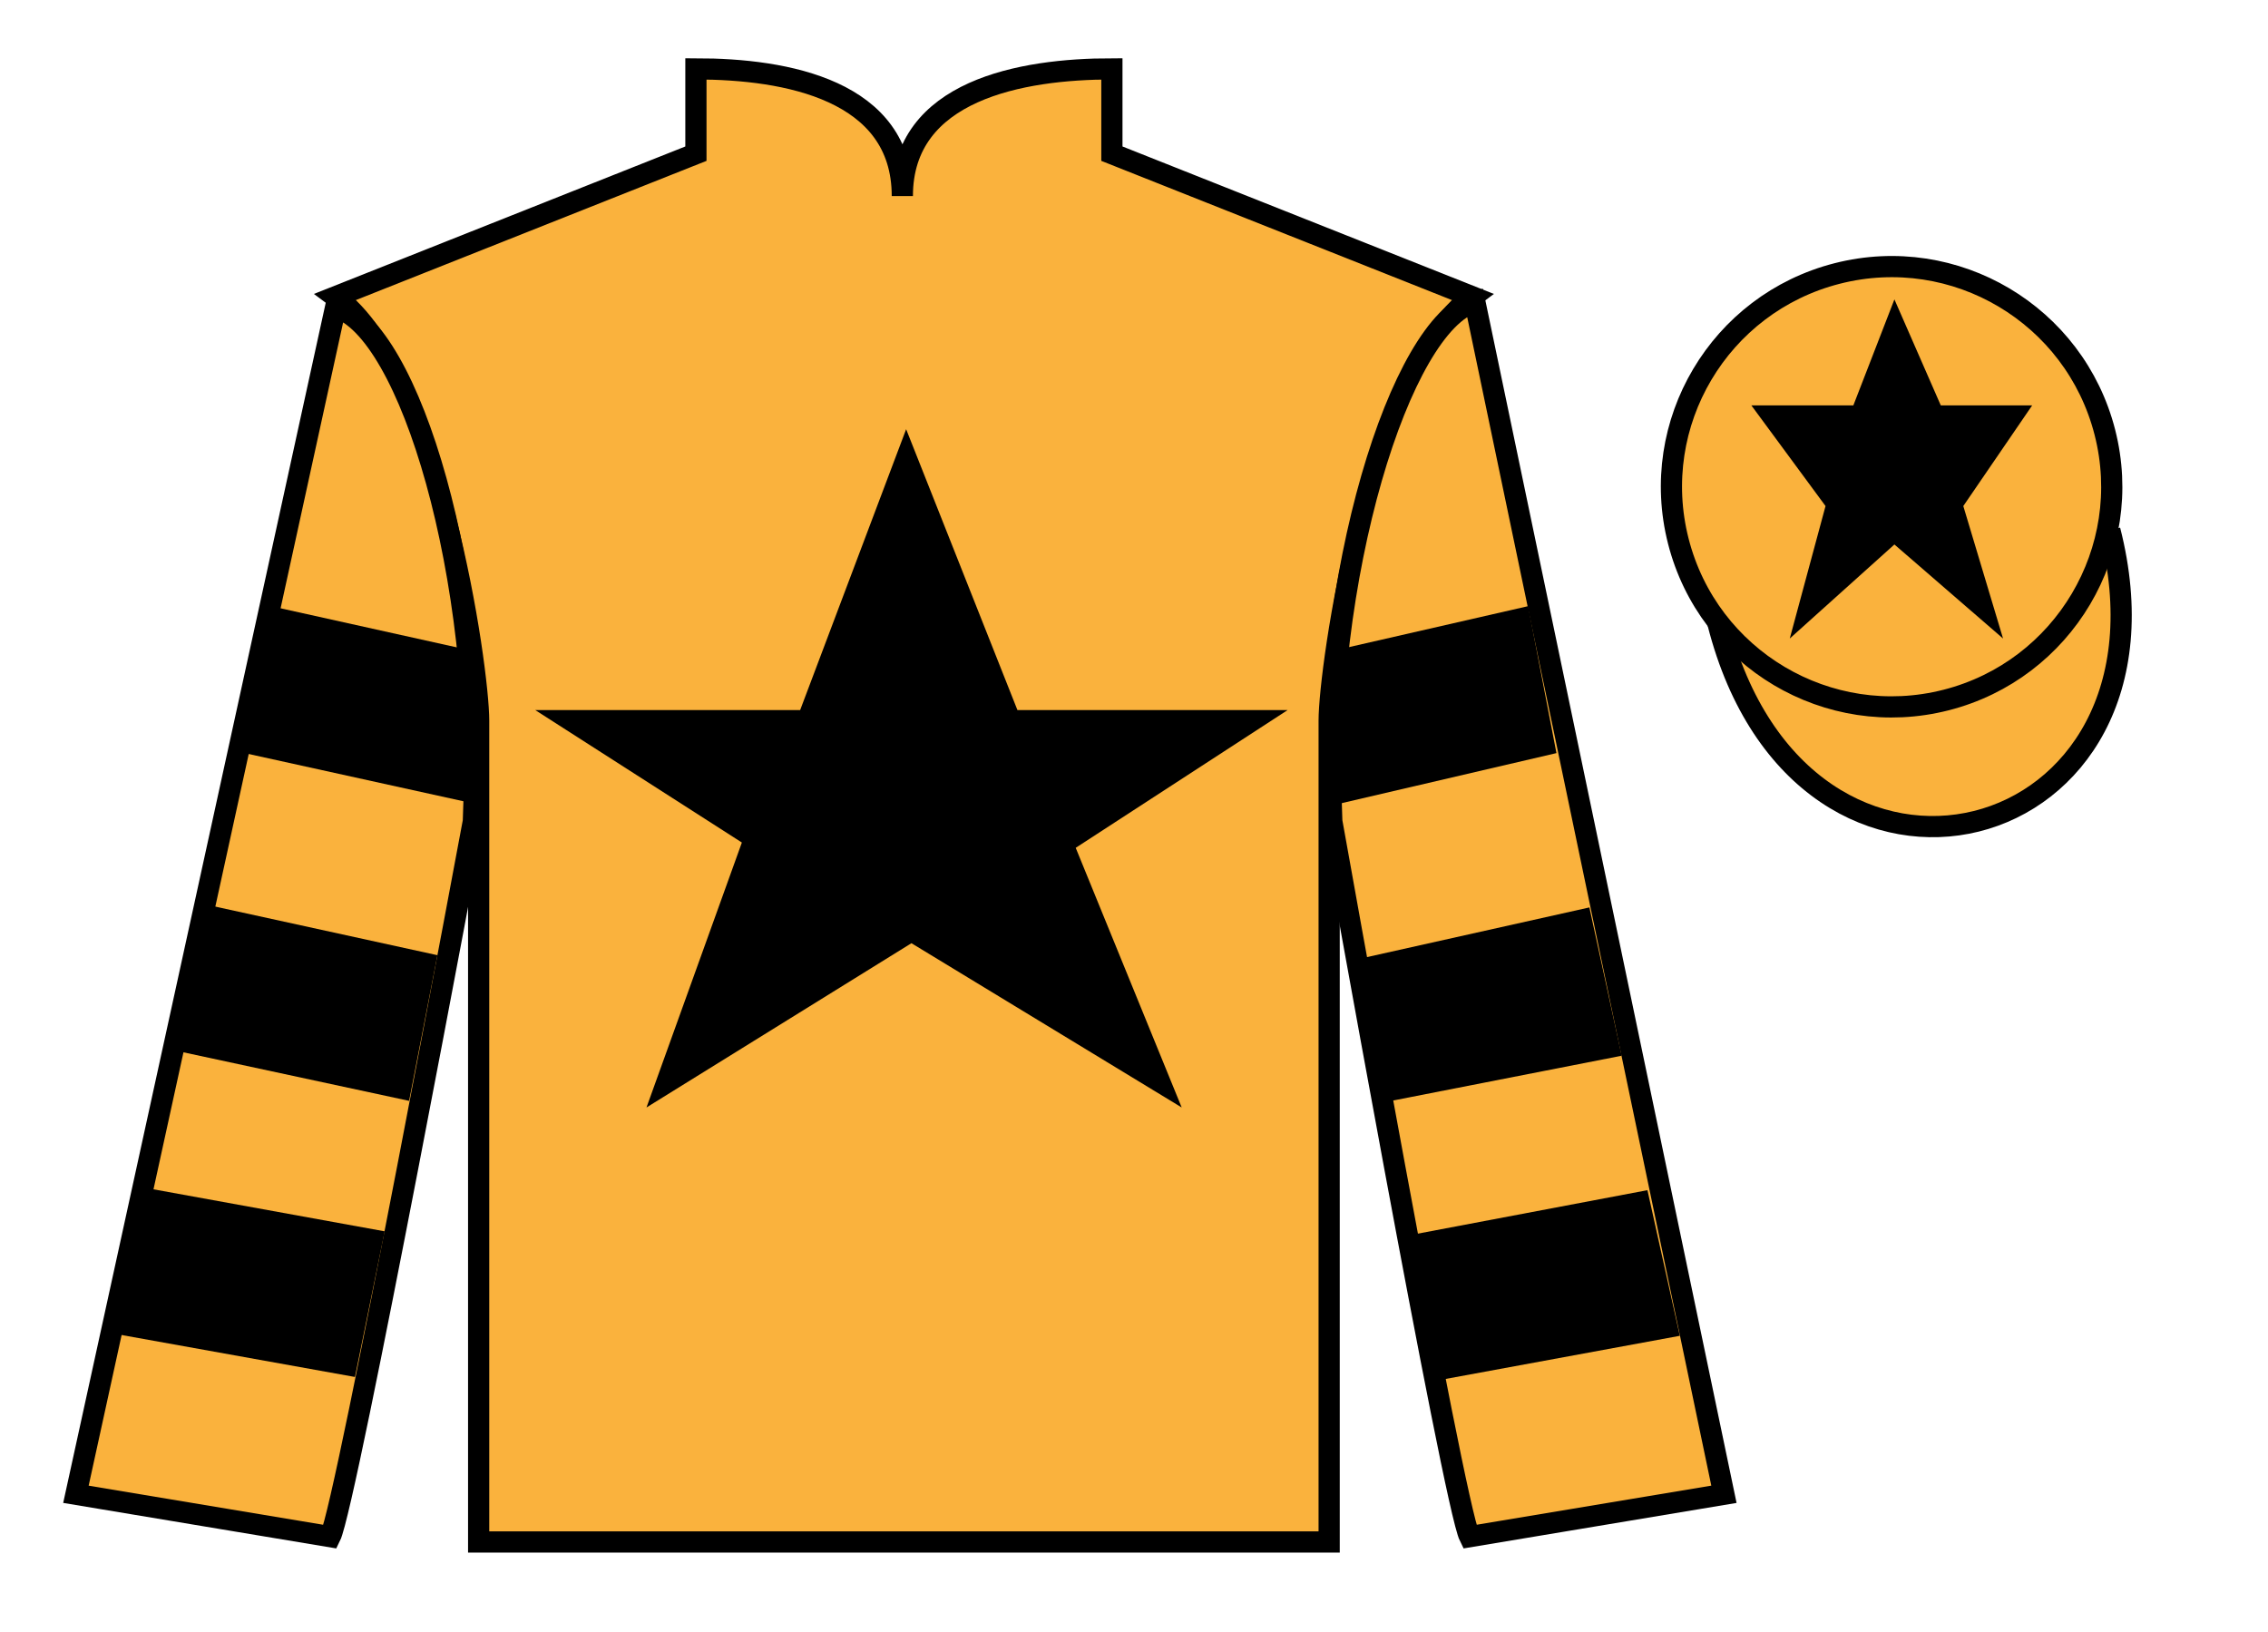
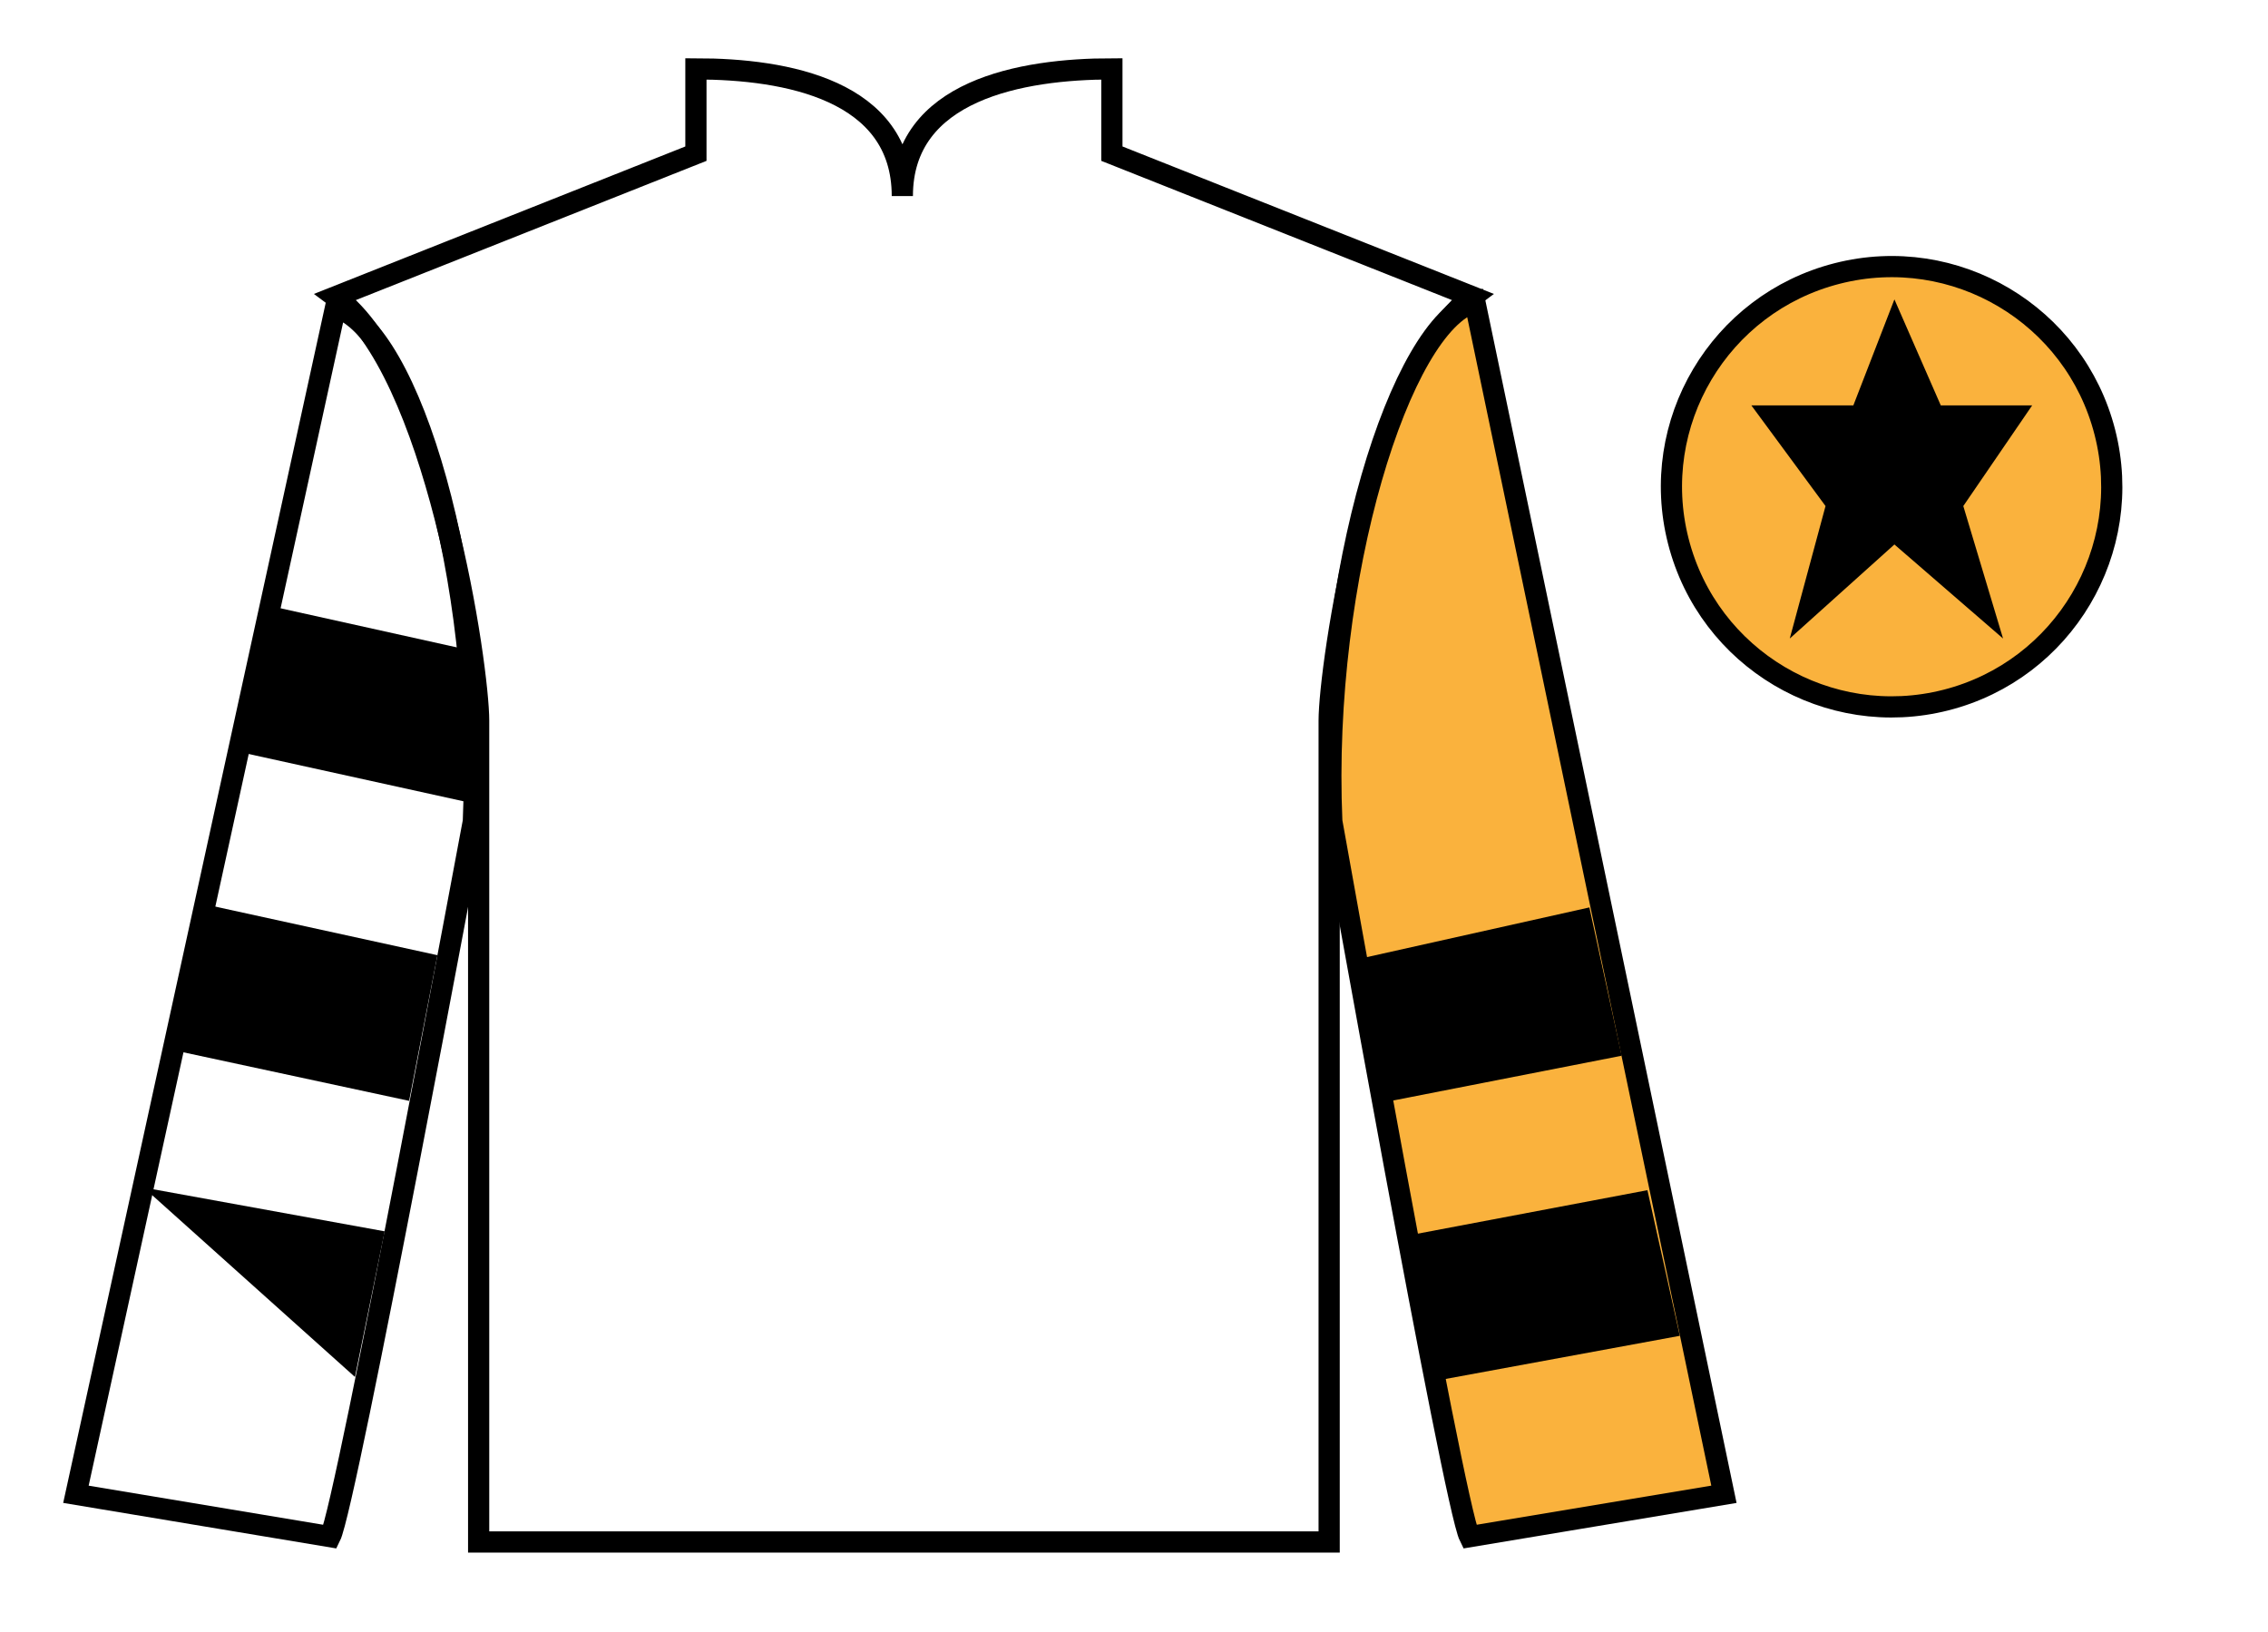
<svg xmlns="http://www.w3.org/2000/svg" width="107pt" height="77pt" viewBox="0 0 107 77" version="1.1">
  <g id="surface0">
-     <path style=" stroke:none;fill-rule:nonzero;fill:rgb(97.855%,69.792%,23.972%);fill-opacity:1;" d="M 32.832 3.25 L 32.832 7.25 L 15.832 14 C 20.582 17.5 22.582 31.5 22.582 34 C 22.582 36.5 22.582 72.75 22.582 72.75 L 62.707 72.75 C 62.707 72.75 62.707 36.5 62.707 34 C 62.707 31.5 64.707 17.5 69.457 14 L 52.457 7.25 L 52.457 3.25 C 48.195 3.25 42.57 4.25 42.57 9.25 C 42.57 4.25 37.098 3.25 32.832 3.25 " />
    <path style="fill:none;stroke-width:10;stroke-linecap:butt;stroke-linejoin:miter;stroke:rgb(0%,0%,0%);stroke-opacity:1;stroke-miterlimit:4;" d="M 328.32 737.5 L 328.32 697.5 L 158.32 630 C 205.82 595 225.82 455 225.82 430 C 225.82 405 225.82 42.5 225.82 42.5 L 627.07 42.5 C 627.07 42.5 627.07 405 627.07 430 C 627.07 455 647.07 595 694.57 630 L 524.57 697.5 L 524.57 737.5 C 481.953 737.5 425.703 727.5 425.703 677.5 C 425.703 727.5 370.977 737.5 328.32 737.5 Z M 328.32 737.5 " transform="matrix(0.1,0,0,-0.1,0,77)" />
-     <path style=" stroke:none;fill-rule:nonzero;fill:rgb(97.855%,69.792%,23.972%);fill-opacity:1;" d="M 15.582 72.5 C 16.332 71 22.332 38.75 22.332 38.75 C 22.832 27.25 19.332 15.5 15.832 14.5 L 3.582 70.5 L 15.582 72.5 " />
    <path style="fill:none;stroke-width:10;stroke-linecap:butt;stroke-linejoin:miter;stroke:rgb(0%,0%,0%);stroke-opacity:1;stroke-miterlimit:4;" d="M 155.82 45 C 163.32 60 223.32 382.5 223.32 382.5 C 228.32 497.5 193.32 615 158.32 625 L 35.82 65 L 155.82 45 Z M 155.82 45 " transform="matrix(0.1,0,0,-0.1,0,77)" />
    <path style=" stroke:none;fill-rule:nonzero;fill:rgb(97.855%,69.792%,23.972%);fill-opacity:1;" d="M 81.332 70.5 L 69.582 14.25 C 66.082 15.25 62.332 27.25 62.832 38.75 C 62.832 38.75 68.582 71 69.332 72.5 L 81.332 70.5 " />
    <path style="fill:none;stroke-width:10;stroke-linecap:butt;stroke-linejoin:miter;stroke:rgb(0%,0%,0%);stroke-opacity:1;stroke-miterlimit:4;" d="M 813.32 65 L 695.82 627.5 C 660.82 617.5 623.32 497.5 628.32 382.5 C 628.32 382.5 685.82 60 693.32 45 L 813.32 65 Z M 813.32 65 " transform="matrix(0.1,0,0,-0.1,0,77)" />
-     <path style="fill-rule:nonzero;fill:rgb(97.855%,69.792%,23.972%);fill-opacity:1;stroke-width:10;stroke-linecap:butt;stroke-linejoin:miter;stroke:rgb(0%,0%,0%);stroke-opacity:1;stroke-miterlimit:4;" d="M 810.508 475.898 C 850.234 320.273 1034.18 367.852 995.391 519.844 " transform="matrix(0.1,0,0,-0.1,0,77)" />
    <path style=" stroke:none;fill-rule:nonzero;fill:rgb(97.855%,69.792%,23.972%);fill-opacity:1;" d="M 91.812 33.027 C 97.367 31.609 100.723 25.953 99.305 20.398 C 97.887 14.84 92.234 11.484 86.676 12.902 C 81.117 14.32 77.762 19.973 79.18 25.531 C 80.598 31.09 86.254 34.445 91.812 33.027 " />
    <path style="fill:none;stroke-width:10;stroke-linecap:butt;stroke-linejoin:miter;stroke:rgb(0%,0%,0%);stroke-opacity:1;stroke-miterlimit:4;" d="M 918.125 439.727 C 973.672 453.906 1007.227 510.469 993.047 566.016 C 978.867 621.602 922.344 655.156 866.758 640.977 C 811.172 626.797 777.617 570.273 791.797 514.688 C 805.977 459.102 862.539 425.547 918.125 439.727 Z M 918.125 439.727 " transform="matrix(0.1,0,0,-0.1,0,77)" />
    <path style=" stroke:none;fill-rule:nonzero;fill:rgb(0%,0%,0%);fill-opacity:1;" d="M 19.301 51.938 L 20.637 45.066 L 9.766 42.688 L 8.242 49.559 L 19.301 51.938 " />
-     <path style=" stroke:none;fill-rule:nonzero;fill:rgb(0%,0%,0%);fill-opacity:1;" d="M 16.746 64.965 L 18.148 58.094 L 6.777 56.027 L 5.25 62.898 L 16.746 64.965 " />
+     <path style=" stroke:none;fill-rule:nonzero;fill:rgb(0%,0%,0%);fill-opacity:1;" d="M 16.746 64.965 L 18.148 58.094 L 6.777 56.027 L 16.746 64.965 " />
    <path style=" stroke:none;fill-rule:nonzero;fill:rgb(0%,0%,0%);fill-opacity:1;" d="M 22.066 37.848 L 22.09 31.727 L 21.902 30.621 L 12.781 28.598 L 11.258 35.469 L 22.066 37.848 " />
    <path style=" stroke:none;fill-rule:nonzero;fill:rgb(0%,0%,0%);fill-opacity:1;" d="M 65.324 52 L 64.051 45.254 L 74.984 42.812 L 76.508 49.809 L 65.324 52 " />
    <path style=" stroke:none;fill-rule:nonzero;fill:rgb(0%,0%,0%);fill-opacity:1;" d="M 67.691 65.152 L 66.477 58.281 L 77.723 56.152 L 79.25 63.023 L 67.691 65.152 " />
-     <path style=" stroke:none;fill-rule:nonzero;fill:rgb(0%,0%,0%);fill-opacity:1;" d="M 62.684 38.035 L 62.66 31.852 L 62.973 30.684 L 72.094 28.598 L 73.43 35.531 L 62.684 38.035 " />
    <path style=" stroke:none;fill-rule:nonzero;fill:rgb(0%,0%,0%);fill-opacity:1;" d="M 89.375 14.125 L 87.438 19.125 L 82.625 19.125 L 86.125 23.875 L 84.438 30.125 L 89.375 25.688 L 94.5 30.125 L 92.625 23.875 L 95.875 19.125 L 91.562 19.125 L 89.375 14.125 " />
-     <path style=" stroke:none;fill-rule:nonzero;fill:rgb(0%,0%,0%);fill-opacity:1;" d="M 42.75 20.25 L 37.75 33.5 L 25.25 33.5 L 35 39.75 L 30.5 52.25 L 43 44.5 L 55.75 52.25 L 50.75 40 L 60.75 33.5 L 48 33.5 L 42.75 20.25 " />
  </g>
</svg>